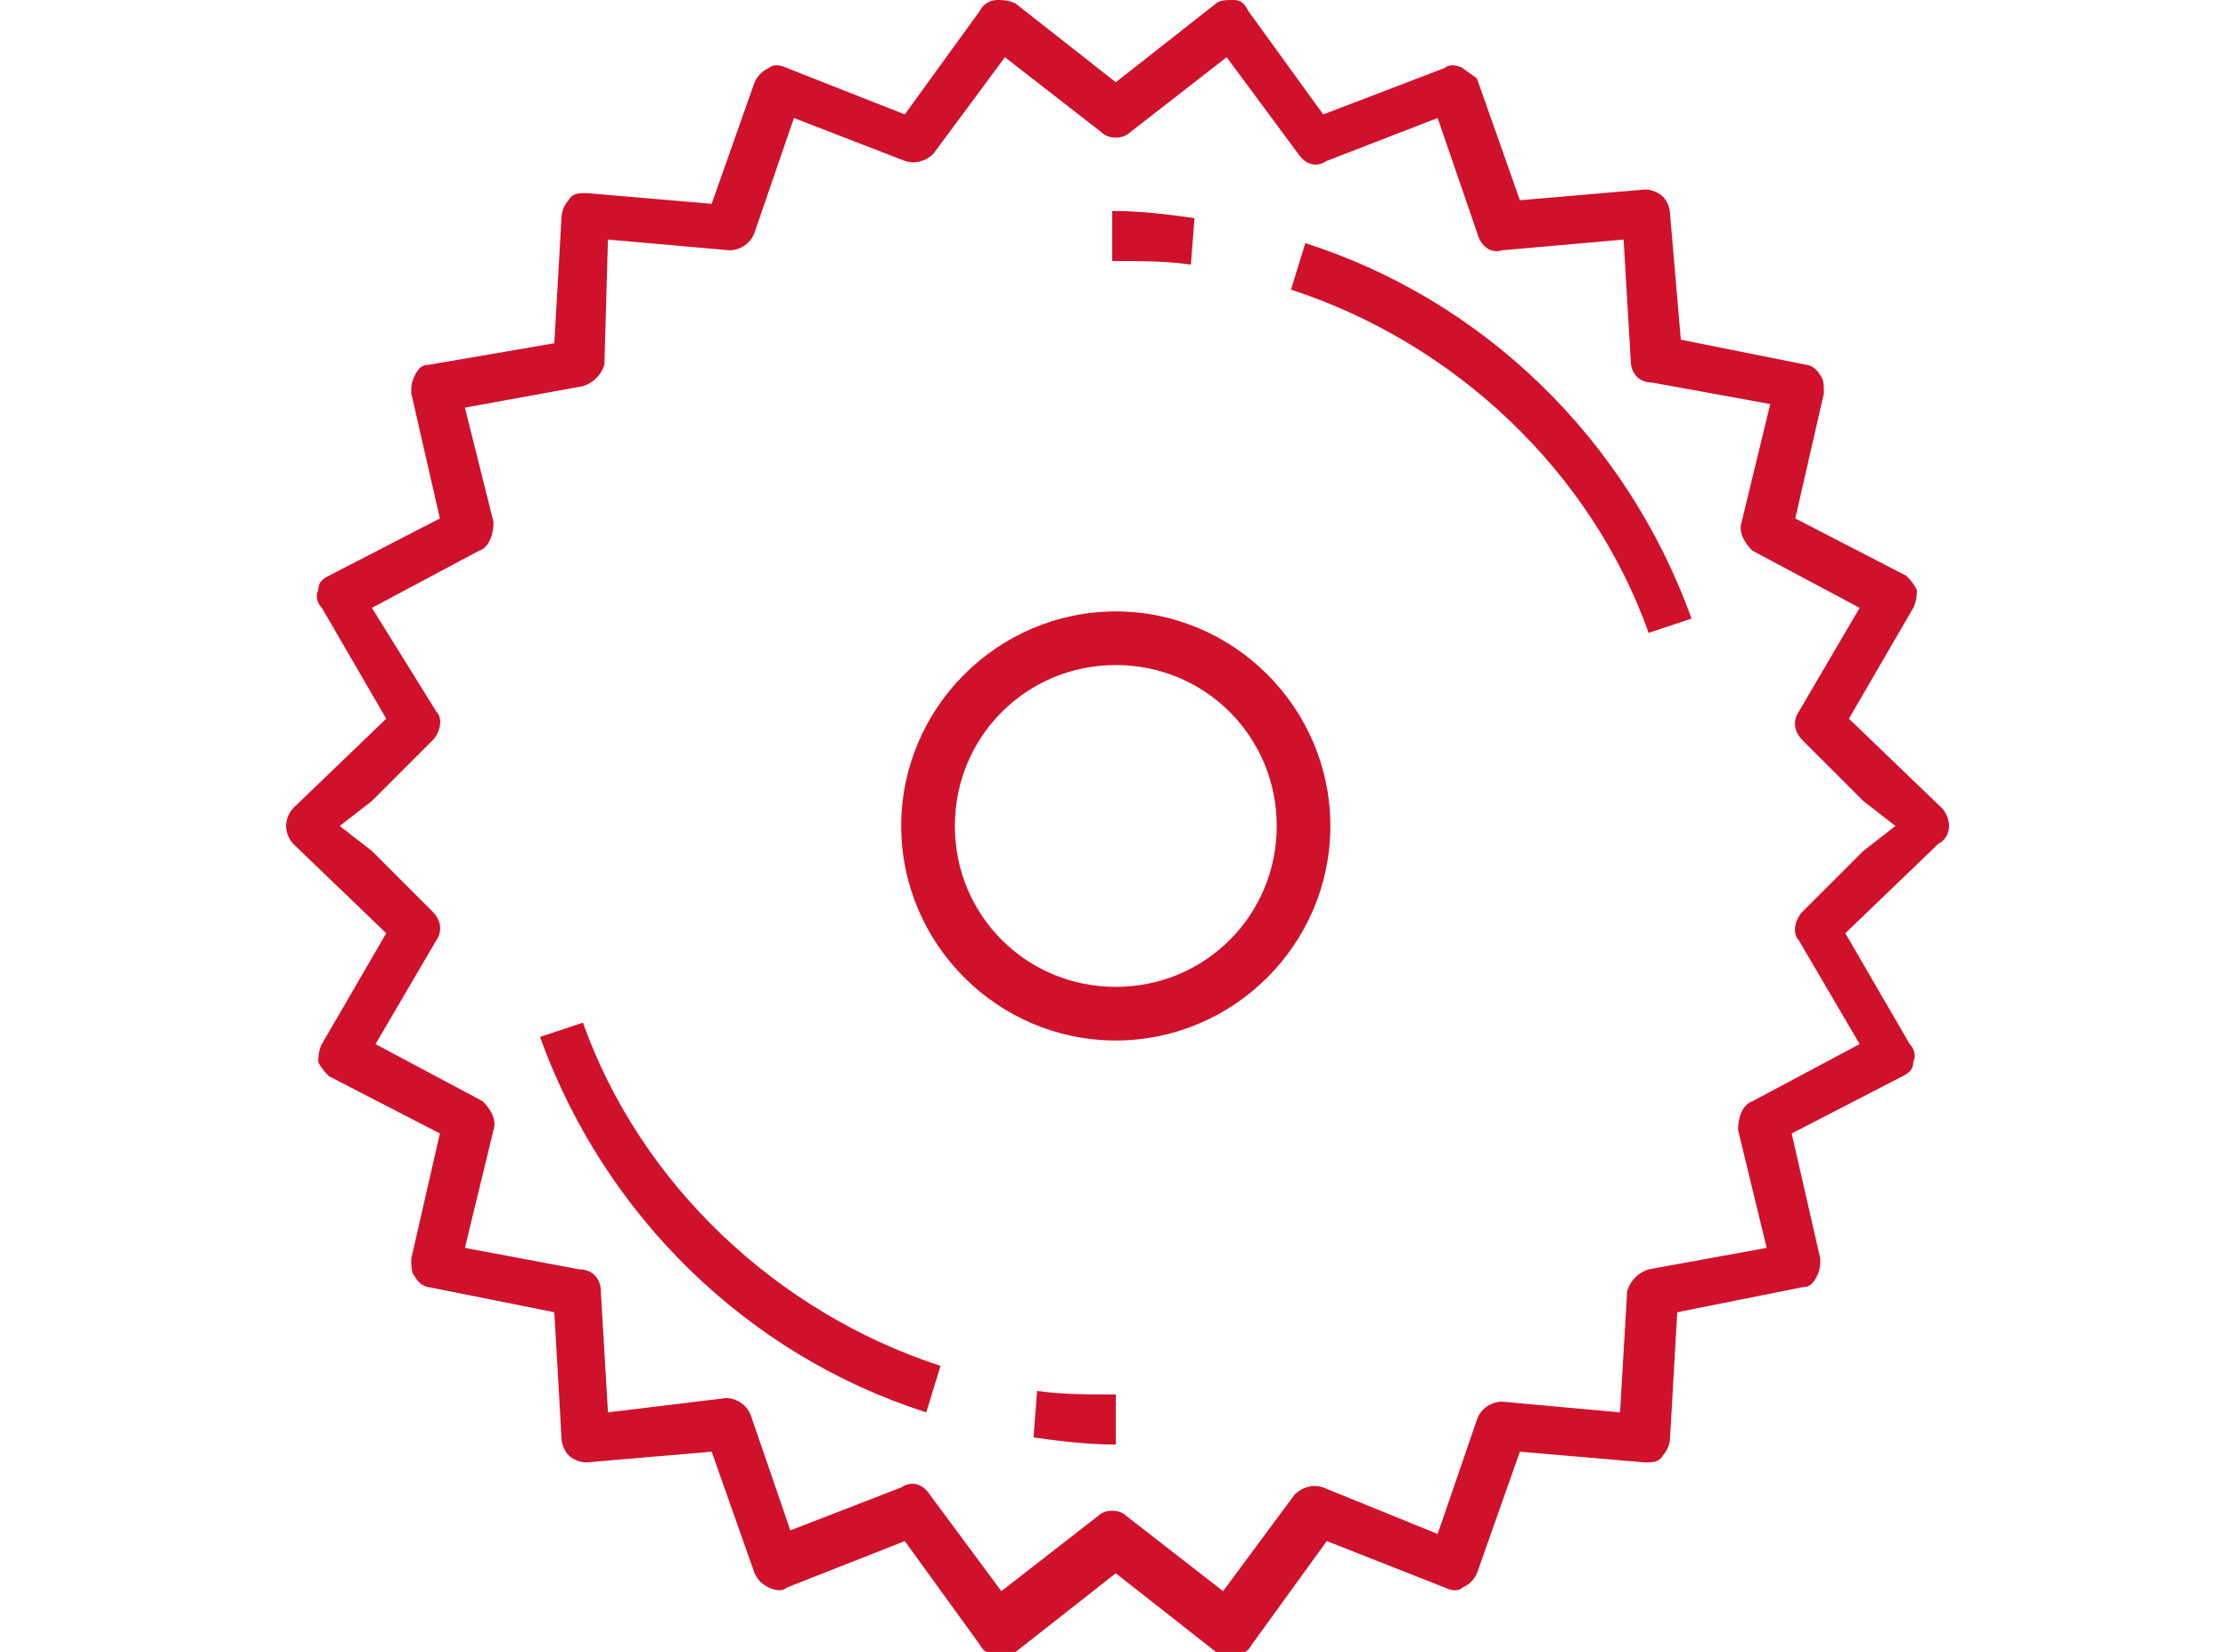
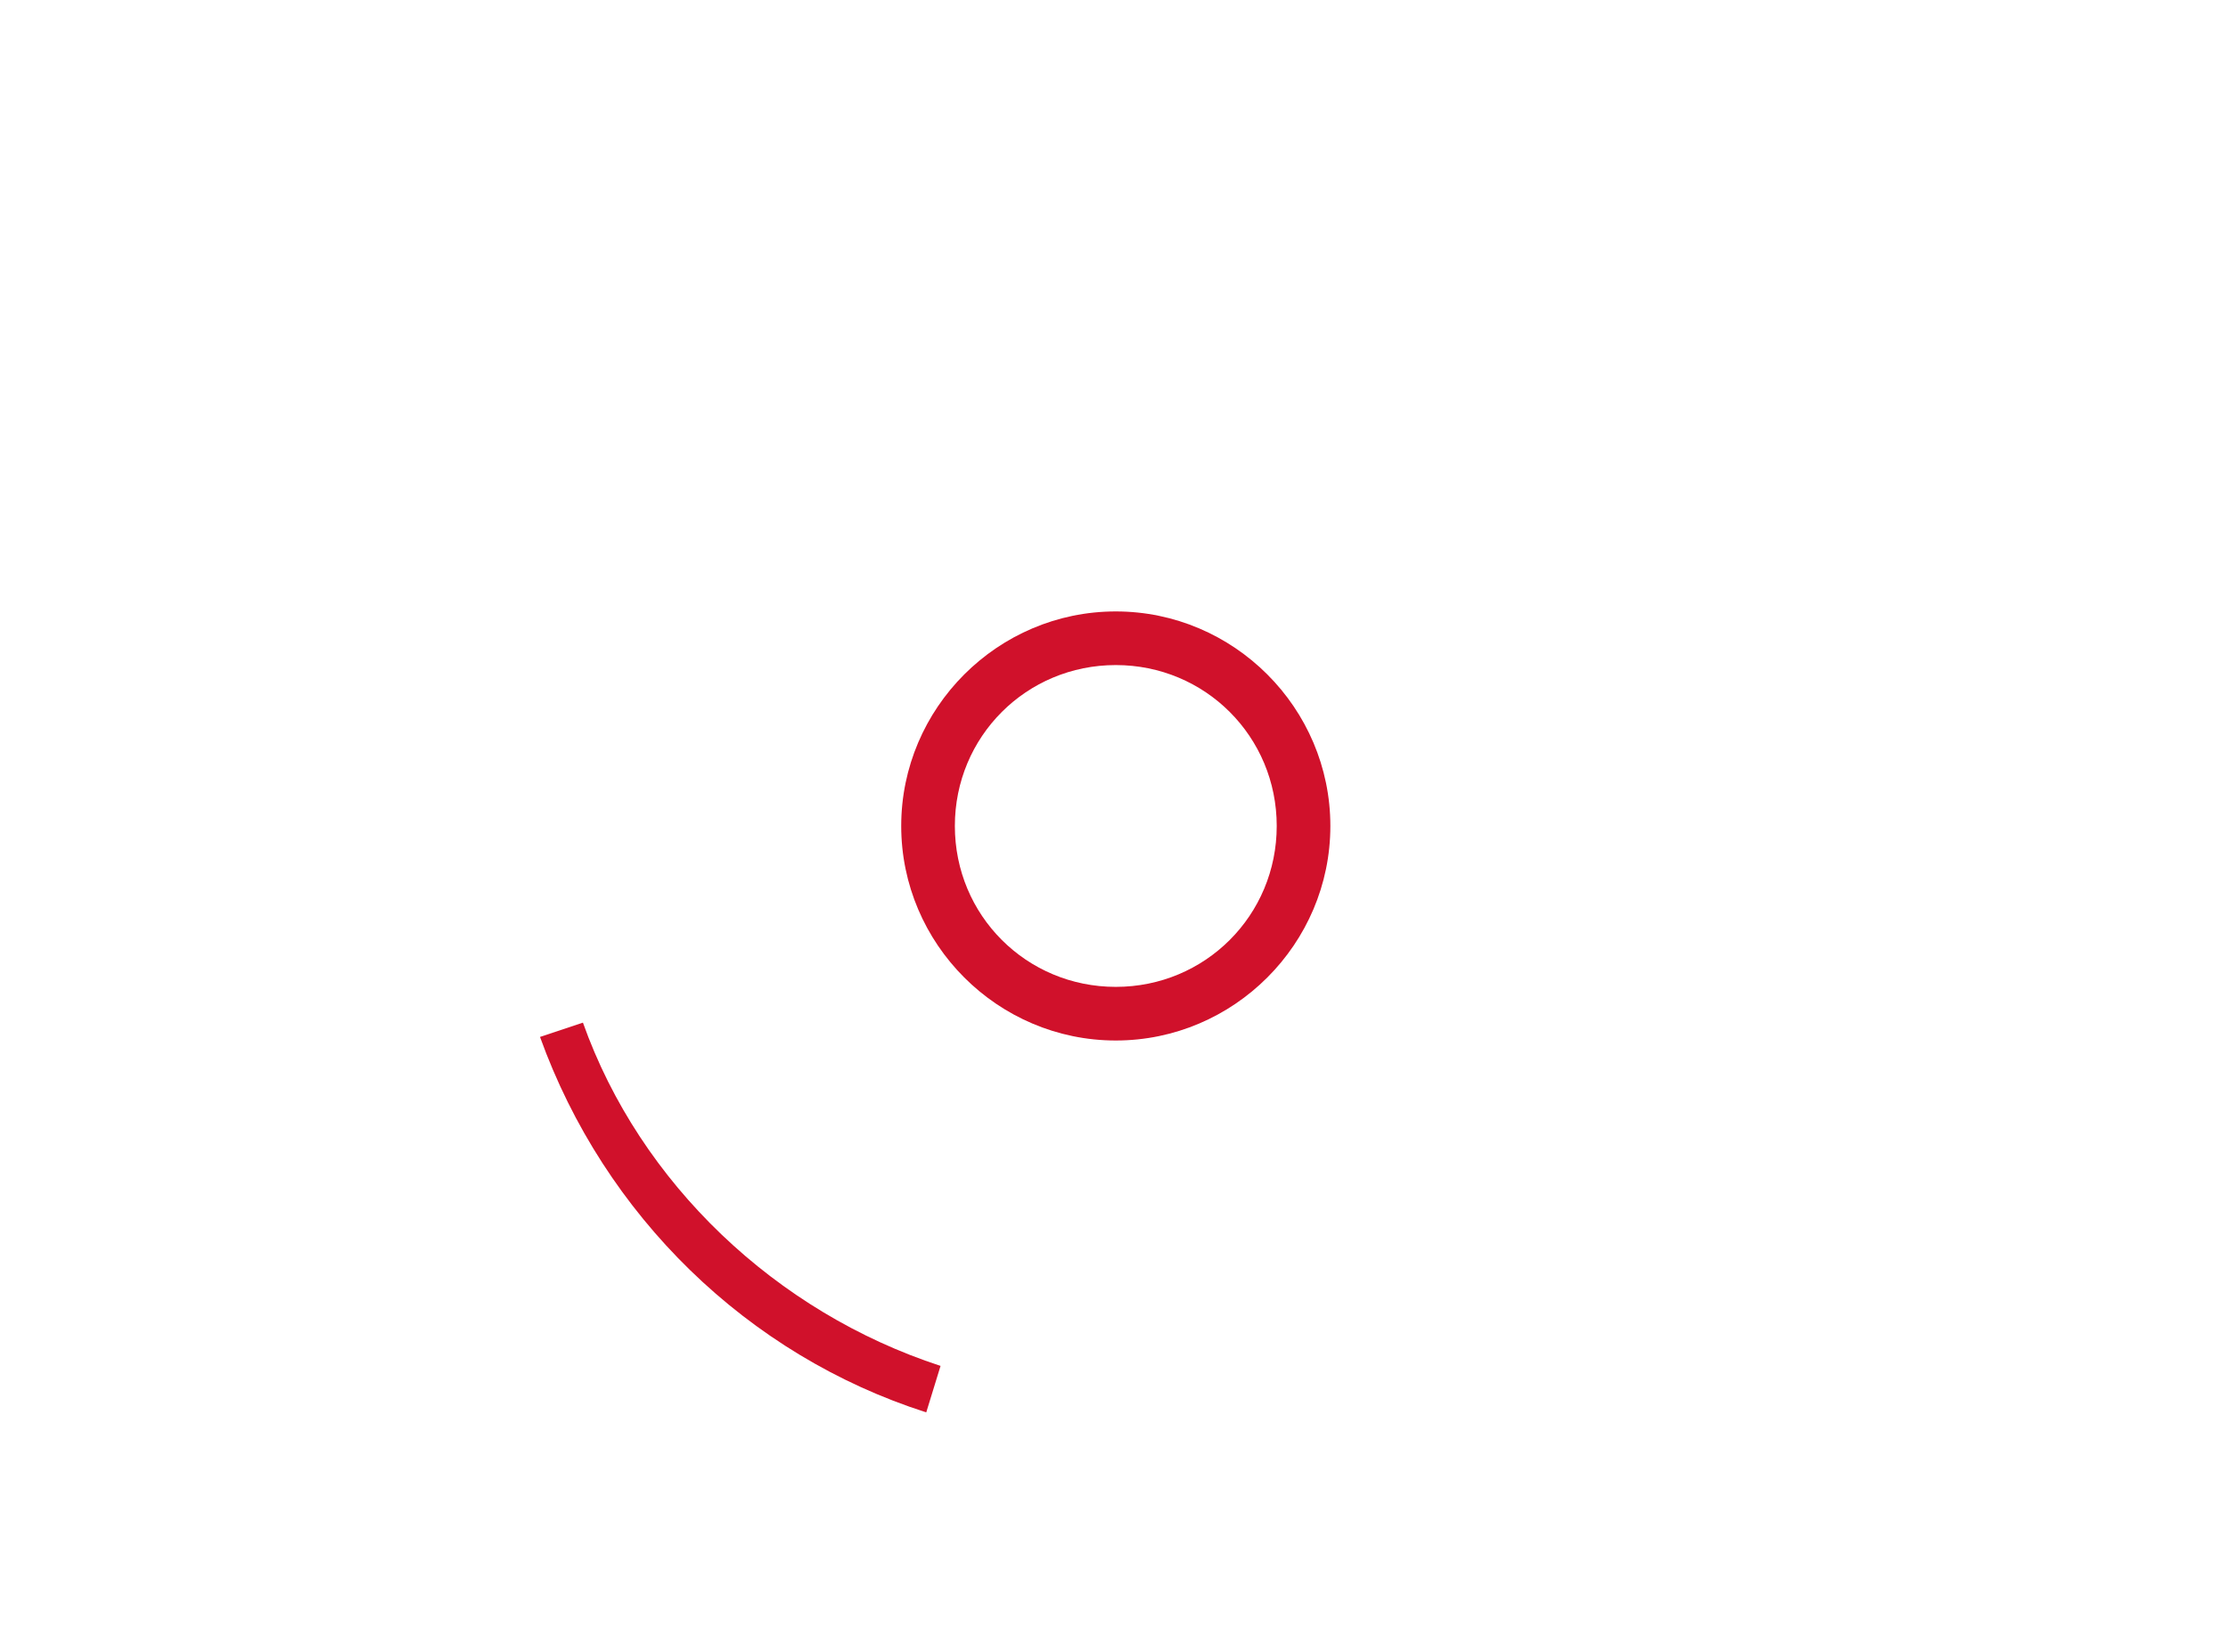
<svg xmlns="http://www.w3.org/2000/svg" version="1.1" id="Layer_1" x="0px" y="0px" viewBox="0 0 62.3 46.2" style="enable-background:new 0 0 62.3 46.2;" xml:space="preserve">
  <style type="text/css">
	.st0{fill:#D0112B;}
</style>
  <title>Asset 36</title>
  <g>
    <g>
-       <path class="st0" d="M46.1,17.7c-1.6-4.5-5.4-8.1-10-9.6l0.4-1.3c5,1.6,9,5.5,10.8,10.5L46.1,17.7z" />
-       <path class="st0" d="M33.3,7.4c-0.7-0.1-1.4-0.1-2.2-0.1V5.9c0.8,0,1.6,0.1,2.3,0.2L33.3,7.4z" />
-     </g>
+       </g>
    <g>
-       <path class="st0" d="M54.5,23.1C54.5,23.1,54.5,23.1,54.5,23.1c0-0.2-0.1-0.4-0.2-0.5l-2.6-2.5l1.8-3.1c0.1-0.2,0.1-0.4,0.1-0.5    c-0.1-0.2-0.2-0.3-0.3-0.4l-3.1-1.6l0.8-3.5c0-0.2,0-0.4-0.1-0.5c-0.1-0.2-0.3-0.3-0.4-0.3l-3.5-0.7L46.7,6c0-0.2-0.1-0.4-0.2-0.5    c-0.1-0.1-0.3-0.2-0.5-0.2l-3.5,0.3l-1.2-3.4C41.2,2.1,41,2,40.9,1.9c-0.2-0.1-0.4-0.1-0.5,0L37,3.2l-2.1-2.9    C34.8,0.1,34.7,0,34.5,0c-0.2,0-0.4,0-0.5,0.1l-2.8,2.2l-2.8-2.2C28.2,0,28,0,27.9,0c-0.2,0-0.4,0.1-0.5,0.3l-2.1,2.9L22,1.9    c-0.2-0.1-0.4-0.1-0.5,0c-0.2,0.1-0.3,0.2-0.4,0.4l-1.2,3.4l-3.5-0.3c-0.2,0-0.4,0-0.5,0.2c-0.1,0.1-0.2,0.3-0.2,0.5l-0.2,3.5    L12,10.2c-0.2,0-0.3,0.1-0.4,0.3c-0.1,0.2-0.1,0.3-0.1,0.5l0.8,3.5l-3.1,1.6c-0.2,0.1-0.3,0.2-0.3,0.4c-0.1,0.2,0,0.4,0.1,0.5    l1.8,3.1l-2.6,2.5c-0.1,0.1-0.2,0.3-0.2,0.5c0,0,0,0,0,0c0,0,0,0,0,0c0,0.2,0.1,0.4,0.2,0.5l2.6,2.5l-1.8,3.1    c-0.1,0.2-0.1,0.4-0.1,0.5c0.1,0.2,0.2,0.3,0.3,0.4l3.1,1.6l-0.8,3.5c0,0.2,0,0.4,0.1,0.5c0.1,0.2,0.3,0.3,0.4,0.3l3.5,0.7    l0.2,3.5c0,0.2,0.1,0.4,0.2,0.5c0.1,0.1,0.3,0.2,0.5,0.2l3.5-0.3l1.2,3.4c0.1,0.2,0.2,0.3,0.4,0.4c0.2,0.1,0.4,0.1,0.5,0l3.3-1.3    l2.1,2.9c0.1,0.2,0.3,0.3,0.5,0.3c0.2,0,0.4,0,0.5-0.1l2.8-2.2l2.8,2.2c0.1,0.1,0.3,0.2,0.5,0.1c0.2,0,0.4-0.1,0.5-0.3l2.1-2.9    l3.3,1.3c0.2,0.1,0.4,0.1,0.5,0c0.2-0.1,0.3-0.2,0.4-0.4l1.2-3.4l3.5,0.3c0.2,0,0.4,0,0.5-0.2c0.1-0.1,0.2-0.3,0.2-0.5l0.2-3.5    l3.5-0.7c0.2,0,0.3-0.1,0.4-0.3c0.1-0.2,0.1-0.3,0.1-0.5l-0.8-3.5l3.1-1.6c0.2-0.1,0.3-0.2,0.3-0.4c0.1-0.2,0-0.4-0.1-0.5    l-1.8-3.1l2.6-2.5C54.4,23.5,54.5,23.3,54.5,23.1C54.5,23.1,54.5,23.1,54.5,23.1z M50.4,25.5c-0.2,0.2-0.3,0.6-0.1,0.8l1.7,2.9    l-3,1.6c-0.3,0.1-0.4,0.5-0.4,0.8l0.8,3.3l-3.3,0.6c-0.3,0.1-0.5,0.3-0.6,0.6l-0.2,3.4L42,39.2c-0.3,0-0.6,0.2-0.7,0.5l-1.1,3.2    L37,41.6c-0.3-0.1-0.6,0-0.8,0.2l-2,2.7l-2.7-2.1c-0.2-0.2-0.6-0.2-0.8,0l-2.7,2.1l-2-2.7c-0.2-0.3-0.5-0.4-0.8-0.2l-3.1,1.2    l-1.1-3.2c-0.1-0.3-0.4-0.5-0.7-0.5L17,39.5l-0.2-3.4c0-0.3-0.2-0.6-0.6-0.6L13,34.9l0.8-3.3c0.1-0.3-0.1-0.6-0.3-0.8l-3-1.6    l1.7-2.9c0.2-0.3,0.1-0.6-0.1-0.8l-1.7-1.7l-0.9-0.7l0.9-0.7l1.7-1.7c0.2-0.2,0.3-0.6,0.1-0.8L10.4,17l3-1.6    c0.3-0.1,0.4-0.5,0.4-0.8L13,11.4l3.3-0.6c0.3-0.1,0.5-0.3,0.6-0.6L17,6.7L20.4,7c0.3,0,0.6-0.2,0.7-0.5l1.1-3.2l3.1,1.2    c0.3,0.1,0.6,0,0.8-0.2l2-2.7l2.7,2.1c0.2,0.2,0.6,0.2,0.8,0l2.7-2.1l2,2.7c0.2,0.3,0.5,0.4,0.8,0.2l3.1-1.2l1.1,3.2    C41.4,6.9,41.7,7.1,42,7l3.4-0.3l0.2,3.4c0,0.3,0.2,0.6,0.6,0.6l3.3,0.6l-0.8,3.3c-0.1,0.3,0.1,0.6,0.3,0.8l3,1.6l-1.7,2.9    c-0.2,0.3-0.1,0.6,0.1,0.8l1.7,1.7l0.9,0.7l-0.9,0.7L50.4,25.5z" />
      <path class="st0" d="M16.3,28.6c1.6,4.5,5.4,8.1,10,9.6l-0.4,1.3c-5-1.6-9-5.5-10.8-10.5L16.3,28.6z" />
-       <path class="st0" d="M29,38.9c0.7,0.1,1.4,0.1,2.2,0.1v1.4c-0.8,0-1.6-0.1-2.3-0.2L29,38.9z" />
    </g>
    <g>
      <path class="st0" d="M31.2,18.6c2.5,0,4.5,2,4.5,4.5s-2,4.5-4.5,4.5s-4.5-2-4.5-4.5S28.7,18.6,31.2,18.6 M31.2,17.1    c-3.3,0-6,2.7-6,6s2.7,6,6,6s6-2.7,6-6S34.5,17.1,31.2,17.1L31.2,17.1z" />
    </g>
  </g>
</svg>